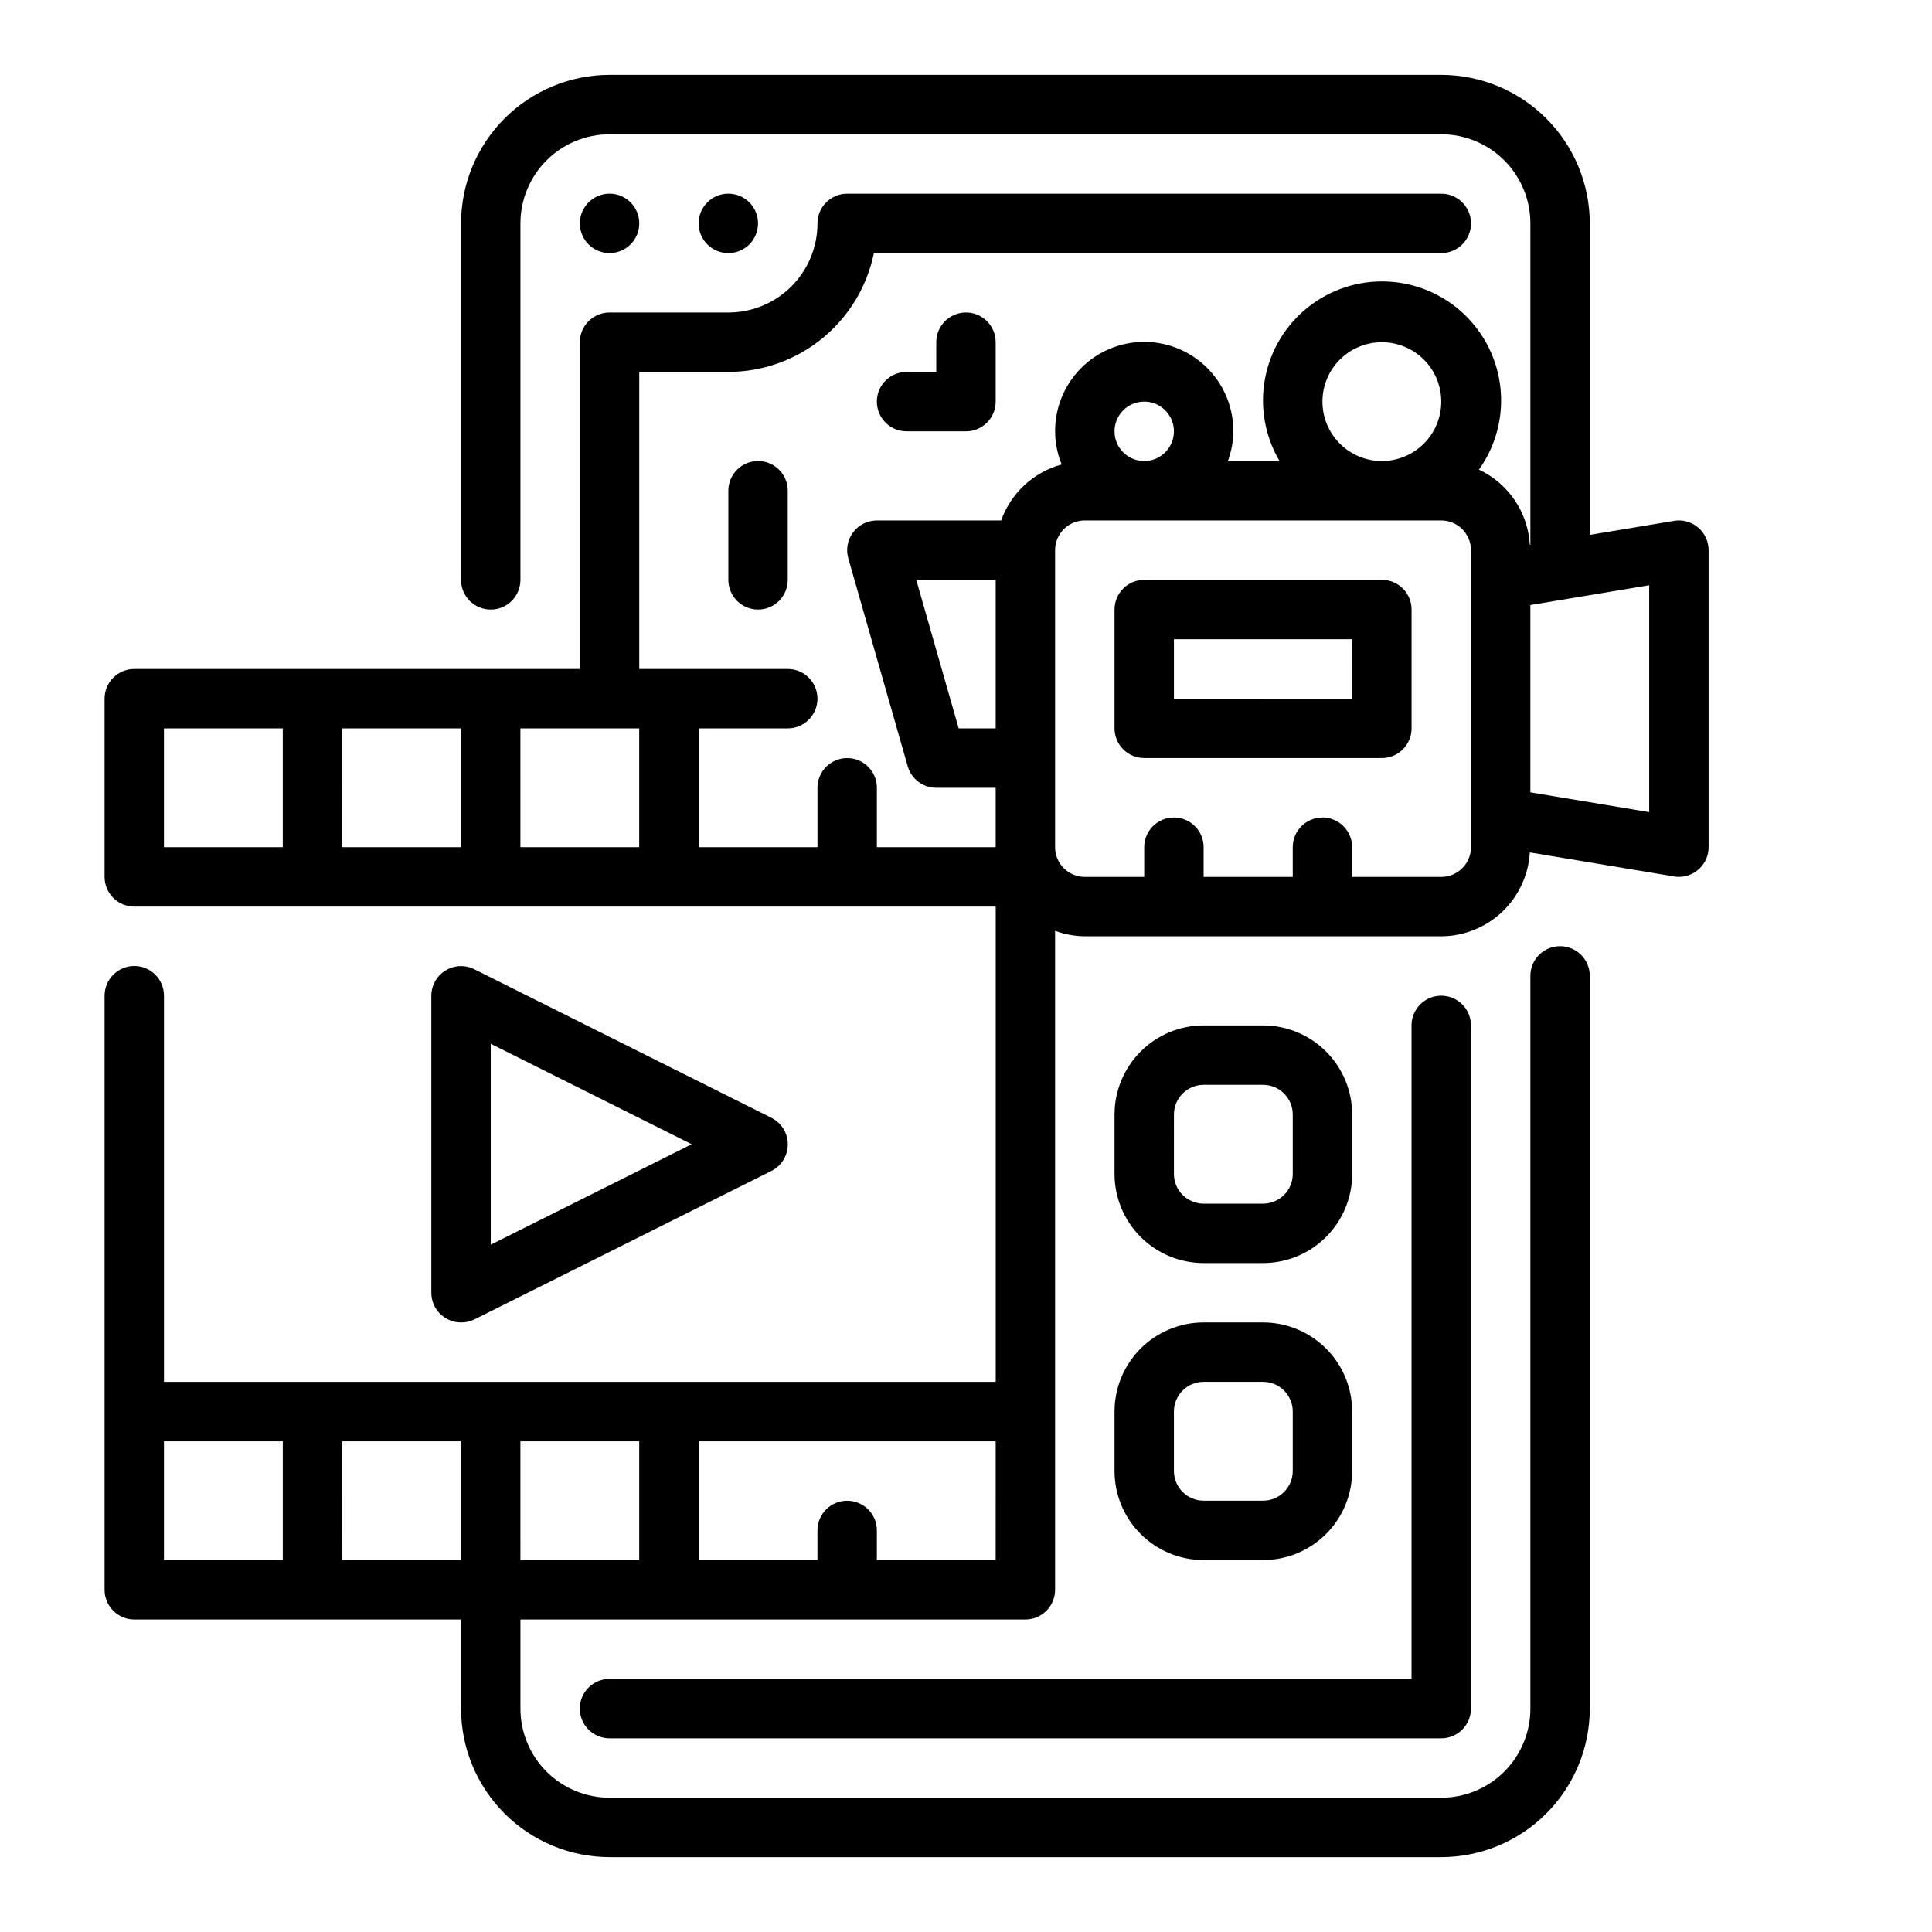
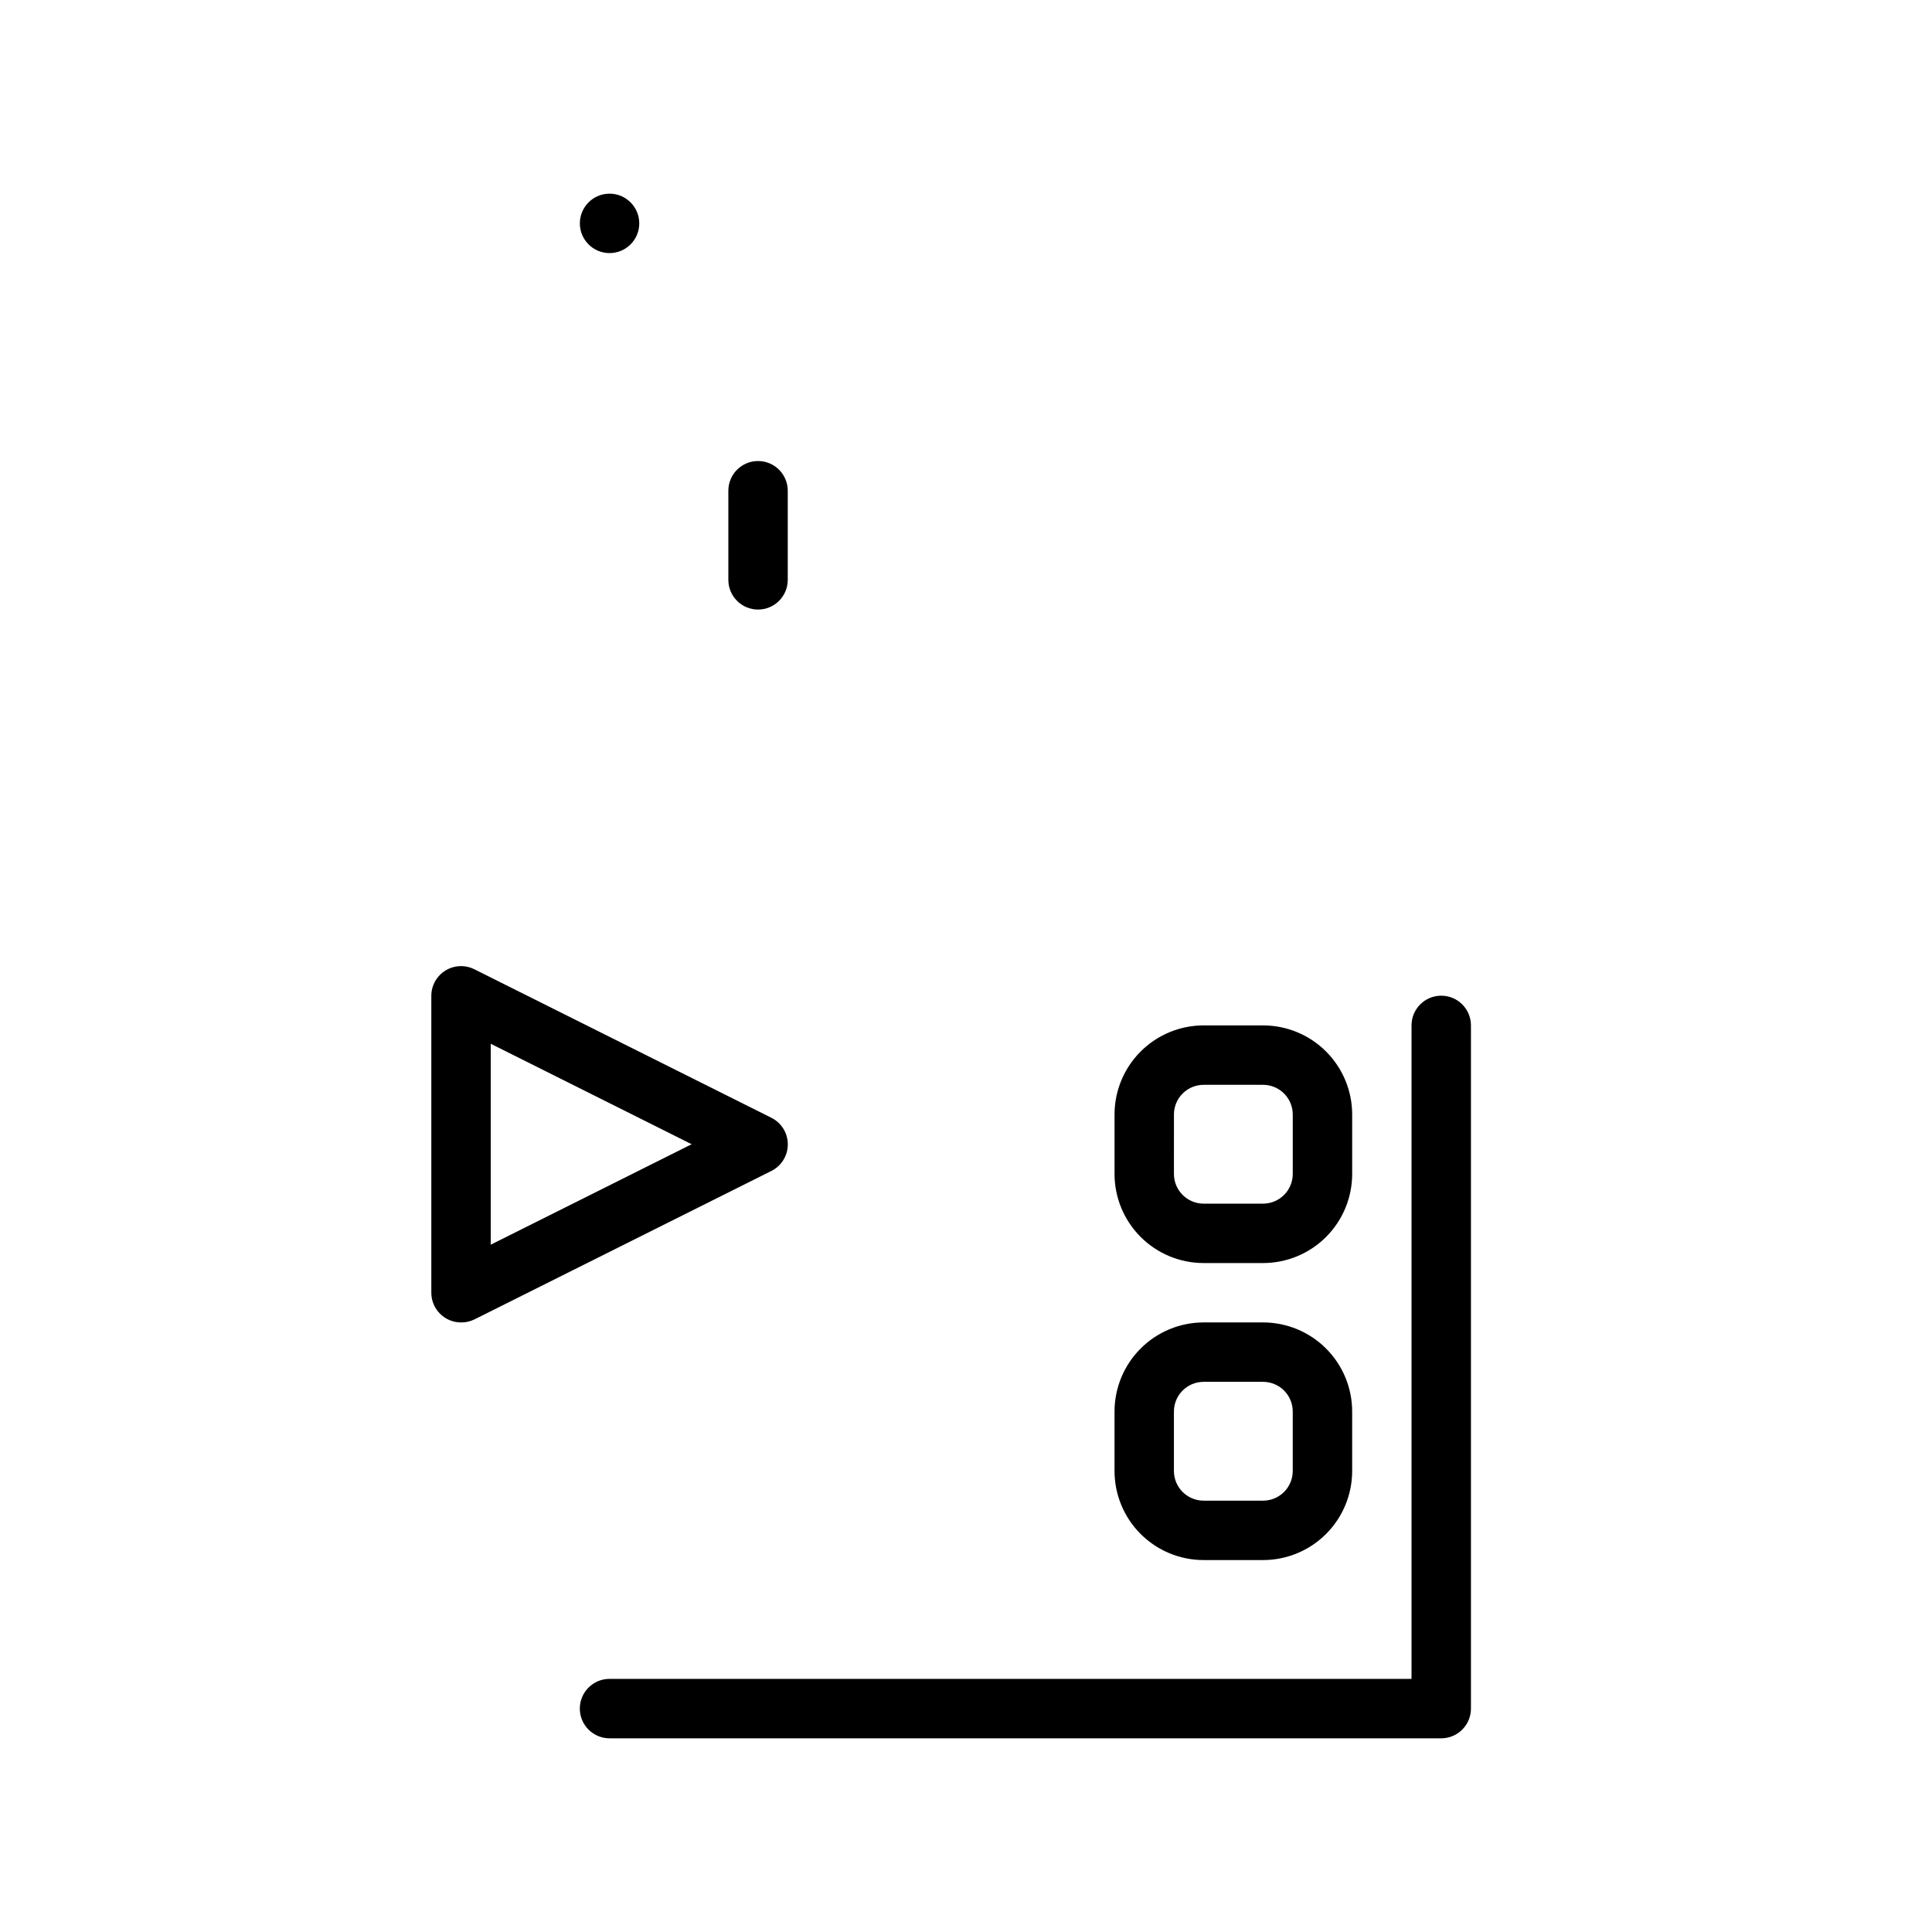
<svg xmlns="http://www.w3.org/2000/svg" fill="#000000" width="800px" height="800px" version="1.1" viewBox="144 144 512 512">
  <g>
    <path d="m313.41 203.2c0 4.348-3.523 7.871-7.871 7.871s-7.871-3.523-7.871-7.871c0-4.348 3.523-7.875 7.871-7.875s7.871 3.527 7.871 7.875" />
-     <path d="m344.89 203.2c0 4.348-3.523 7.871-7.871 7.871-4.348 0-7.875-3.523-7.875-7.871 0-4.348 3.527-7.875 7.875-7.875 4.348 0 7.871 3.527 7.871 7.875" />
    <path d="m297.66 596.8c0 2.086 0.828 4.09 2.305 5.566 1.477 1.473 3.477 2.305 5.566 2.305h220.41c2.09 0 4.09-0.832 5.566-2.305 1.477-1.477 2.309-3.481 2.309-5.566v-181.06c0-4.348-3.527-7.871-7.875-7.871-4.348 0-7.871 3.523-7.871 7.871v173.18h-212.54c-4.348 0-7.871 3.527-7.871 7.875z" />
    <path d="m266.18 494.46c1.215 0.016 2.422-0.254 3.516-0.785l78.719-39.359h0.004c2.672-1.332 4.359-4.062 4.359-7.047s-1.688-5.715-4.359-7.047l-78.719-39.359h-0.004c-2.434-1.215-5.324-1.09-7.641 0.336-2.32 1.426-3.738 3.949-3.75 6.672v78.719c0 2.09 0.832 4.09 2.309 5.566s3.477 2.305 5.566 2.305zm7.871-73.855 53.246 26.625-53.246 26.625z" />
-     <path d="m594.01 283.79c-1.758-1.504-4.094-2.148-6.375-1.758l-22.324 3.715v-82.543c-0.016-10.438-4.164-20.441-11.543-27.82-7.379-7.379-17.383-11.527-27.82-11.543h-220.41c-10.438 0.016-20.441 4.164-27.82 11.543s-11.527 17.383-11.539 27.82v94.465c0 4.348 3.523 7.871 7.871 7.871s7.871-3.523 7.871-7.871v-94.465c0-6.266 2.488-12.273 6.918-16.699 4.43-4.43 10.434-6.918 16.699-6.918h220.41c6.266 0 12.273 2.488 16.699 6.918 4.43 4.426 6.918 10.434 6.918 16.699v85.176h-0.141c-0.246-4.231-1.629-8.312-4.004-11.816-2.375-3.508-5.648-6.309-9.48-8.109 4.418-6.195 6.453-13.777 5.723-21.352-0.73-7.578-4.172-14.633-9.695-19.871-5.523-5.234-12.75-8.301-20.355-8.625-7.602-0.328-15.066 2.102-21.02 6.844-5.949 4.746-9.988 11.477-11.363 18.961-1.379 7.484-0.008 15.215 3.863 21.77h-13.699 0.004c0.934-2.523 1.422-5.188 1.449-7.875 0.027-7.062-3.109-13.766-8.547-18.273-5.441-4.508-12.613-6.344-19.547-5.004-6.938 1.34-12.906 5.711-16.277 11.918-3.371 6.211-3.785 13.602-1.129 20.145-7.449 2.023-13.438 7.562-16.027 14.832h-32.938c-2.473 0-4.801 1.156-6.289 3.133-1.488 1.973-1.965 4.527-1.285 6.902l15.742 55.105h0.004c0.965 3.379 4.055 5.711 7.57 5.707h15.742v15.742l-31.484 0.004v-15.746c0-4.348-3.523-7.871-7.871-7.871-4.348 0-7.875 3.523-7.875 7.871v15.742l-31.488 0.004v-31.488h23.617c4.348 0 7.871-3.527 7.871-7.875 0-4.348-3.523-7.871-7.871-7.871h-39.359v-78.719h23.617c9.07-0.012 17.859-3.148 24.887-8.883 7.027-5.738 11.859-13.723 13.684-22.605h150.36c4.348 0 7.875-3.523 7.875-7.871 0-4.348-3.527-7.875-7.875-7.875h-157.44c-4.348 0-7.875 3.527-7.875 7.875 0 6.262-2.488 12.27-6.914 16.699-4.43 4.426-10.438 6.914-16.699 6.914h-31.488c-4.348 0-7.871 3.527-7.871 7.875v86.59h-118.08c-4.348 0-7.871 3.523-7.871 7.871v47.234c0 2.086 0.828 4.09 2.305 5.566 1.477 1.477 3.477 2.305 5.566 2.305h228.29v125.95h-220.42v-102.34c0-4.348-3.523-7.871-7.871-7.871-4.348 0-7.871 3.523-7.871 7.871v157.44c0 2.086 0.828 4.09 2.305 5.566 1.477 1.477 3.477 2.305 5.566 2.305h86.594v23.617c0.012 10.434 4.16 20.438 11.539 27.816 7.379 7.379 17.383 11.531 27.82 11.543h220.41c10.438-0.012 20.441-4.164 27.82-11.543 7.379-7.379 11.527-17.383 11.543-27.816v-194.18c0-4.348-3.527-7.875-7.875-7.875s-7.871 3.527-7.871 7.875v194.18c0 6.262-2.488 12.27-6.918 16.699-4.426 4.426-10.434 6.914-16.699 6.914h-220.41c-6.266 0-12.27-2.488-16.699-6.914-4.43-4.43-6.918-10.438-6.918-16.699v-23.617h133.82c2.09 0 4.09-0.828 5.566-2.305 1.477-1.477 2.305-3.481 2.305-5.566v-174.63c2.523 0.93 5.184 1.422 7.875 1.445h94.461c6.008-0.023 11.777-2.336 16.137-6.465 4.359-4.129 6.984-9.762 7.34-15.758l38.211 6.367v0.004c0.426 0.074 0.859 0.113 1.289 0.109 2.09 0 4.09-0.828 5.566-2.305 1.477-1.477 2.309-3.481 2.309-5.566v-78.723c-0.004-2.312-1.023-4.512-2.789-6.004zm-406.56 84.727v-31.488h31.488v31.488zm47.23-31.488h31.488v31.488h-31.484zm47.23 0h31.488v31.488h-31.484zm212.55-86.594c0-4.176 1.66-8.18 4.613-11.133s6.957-4.609 11.133-4.609 8.18 1.656 11.133 4.609 4.609 6.957 4.609 11.133c0 4.176-1.656 8.18-4.609 11.133s-6.957 4.613-11.133 4.613-8.18-1.66-11.133-4.613-4.613-6.957-4.613-11.133zm-47.23 0c3.184 0 6.055 1.918 7.273 4.859 1.219 2.941 0.543 6.328-1.707 8.578-2.25 2.254-5.637 2.926-8.578 1.707s-4.859-4.09-4.859-7.273c0-4.348 3.523-7.871 7.871-7.871zm-49.168 86.594-11.242-39.359h21.051v39.359zm-210.61 188.93h31.488v31.488h-31.488zm47.23 0h31.488v31.488h-31.484zm47.23 0h31.488v31.488h-31.484zm125.95 31.488h-31.484v-7.871c0-4.348-3.523-7.871-7.871-7.871-4.348 0-7.875 3.523-7.875 7.871v7.871h-31.488v-31.488h78.723zm125.96-188.93c0 2.086-0.832 4.09-2.309 5.566s-3.477 2.305-5.566 2.305h-23.613v-7.871c0-4.348-3.527-7.875-7.875-7.875-4.348 0-7.871 3.527-7.871 7.875v7.871h-23.613v-7.871c0-4.348-3.527-7.875-7.875-7.875-4.348 0-7.871 3.527-7.871 7.875v7.871h-15.742c-4.348 0-7.875-3.523-7.875-7.871v-78.723c0-4.348 3.527-7.871 7.875-7.871h94.461c2.09 0 4.09 0.828 5.566 2.305 1.477 1.477 2.309 3.481 2.309 5.566zm47.23-9.297-31.488-5.242v-49.645l31.488-5.242z" />
-     <path d="m510.21 297.66h-62.977c-4.348 0-7.871 3.523-7.871 7.871v31.488c0 2.086 0.828 4.09 2.305 5.566 1.477 1.477 3.481 2.305 5.566 2.305h62.977c2.086 0 4.09-0.828 5.566-2.305 1.477-1.477 2.305-3.481 2.305-5.566v-31.488c0-2.09-0.828-4.09-2.305-5.566-1.477-1.477-3.481-2.305-5.566-2.305zm-7.871 31.488-47.234-0.004v-15.742h47.23z" />
    <path d="m462.98 478.72h15.742c6.262 0 12.27-2.488 16.699-6.918 4.43-4.43 6.918-10.434 6.918-16.699v-15.742c0-6.266-2.488-12.27-6.918-16.699-4.43-4.43-10.438-6.918-16.699-6.918h-15.742c-6.266 0-12.273 2.488-16.699 6.918-4.43 4.43-6.918 10.434-6.918 16.699v15.742c0 6.266 2.488 12.27 6.918 16.699 4.426 4.43 10.434 6.918 16.699 6.918zm-7.871-39.359h-0.004c0-4.348 3.527-7.871 7.875-7.871h15.742c2.086 0 4.09 0.828 5.566 2.305 1.477 1.477 2.305 3.477 2.305 5.566v15.742c0 2.09-0.828 4.09-2.305 5.566-1.477 1.477-3.481 2.309-5.566 2.309h-15.742c-4.348 0-7.875-3.527-7.875-7.875z" />
    <path d="m439.36 533.82c0 6.262 2.488 12.27 6.918 16.699 4.426 4.426 10.434 6.914 16.699 6.914h15.742c6.262 0 12.27-2.488 16.699-6.914 4.43-4.43 6.918-10.438 6.918-16.699v-15.746c0-6.262-2.488-12.27-6.918-16.699-4.43-4.43-10.438-6.918-16.699-6.918h-15.742c-6.266 0-12.273 2.488-16.699 6.918-4.43 4.43-6.918 10.438-6.918 16.699zm15.742-15.742v-0.004c0-4.348 3.527-7.871 7.875-7.871h15.742c2.086 0 4.09 0.828 5.566 2.305 1.477 1.477 2.305 3.481 2.305 5.566v15.746c0 2.086-0.828 4.09-2.305 5.566-1.477 1.477-3.481 2.305-5.566 2.305h-15.742c-4.348 0-7.875-3.523-7.875-7.871z" />
    <path d="m337.02 274.05v23.617c0 4.348 3.523 7.871 7.871 7.871 4.348 0 7.871-3.523 7.871-7.871v-23.617c0-4.348-3.523-7.871-7.871-7.871-4.348 0-7.871 3.523-7.871 7.871z" />
-     <path d="m392.12 234.69v7.871h-7.871c-4.348 0-7.871 3.523-7.871 7.871 0 4.348 3.523 7.871 7.871 7.871h15.746c2.086 0 4.09-0.828 5.566-2.305 1.477-1.477 2.305-3.477 2.305-5.566v-15.742c0-4.348-3.523-7.875-7.871-7.875s-7.875 3.527-7.875 7.875z" />
  </g>
</svg>